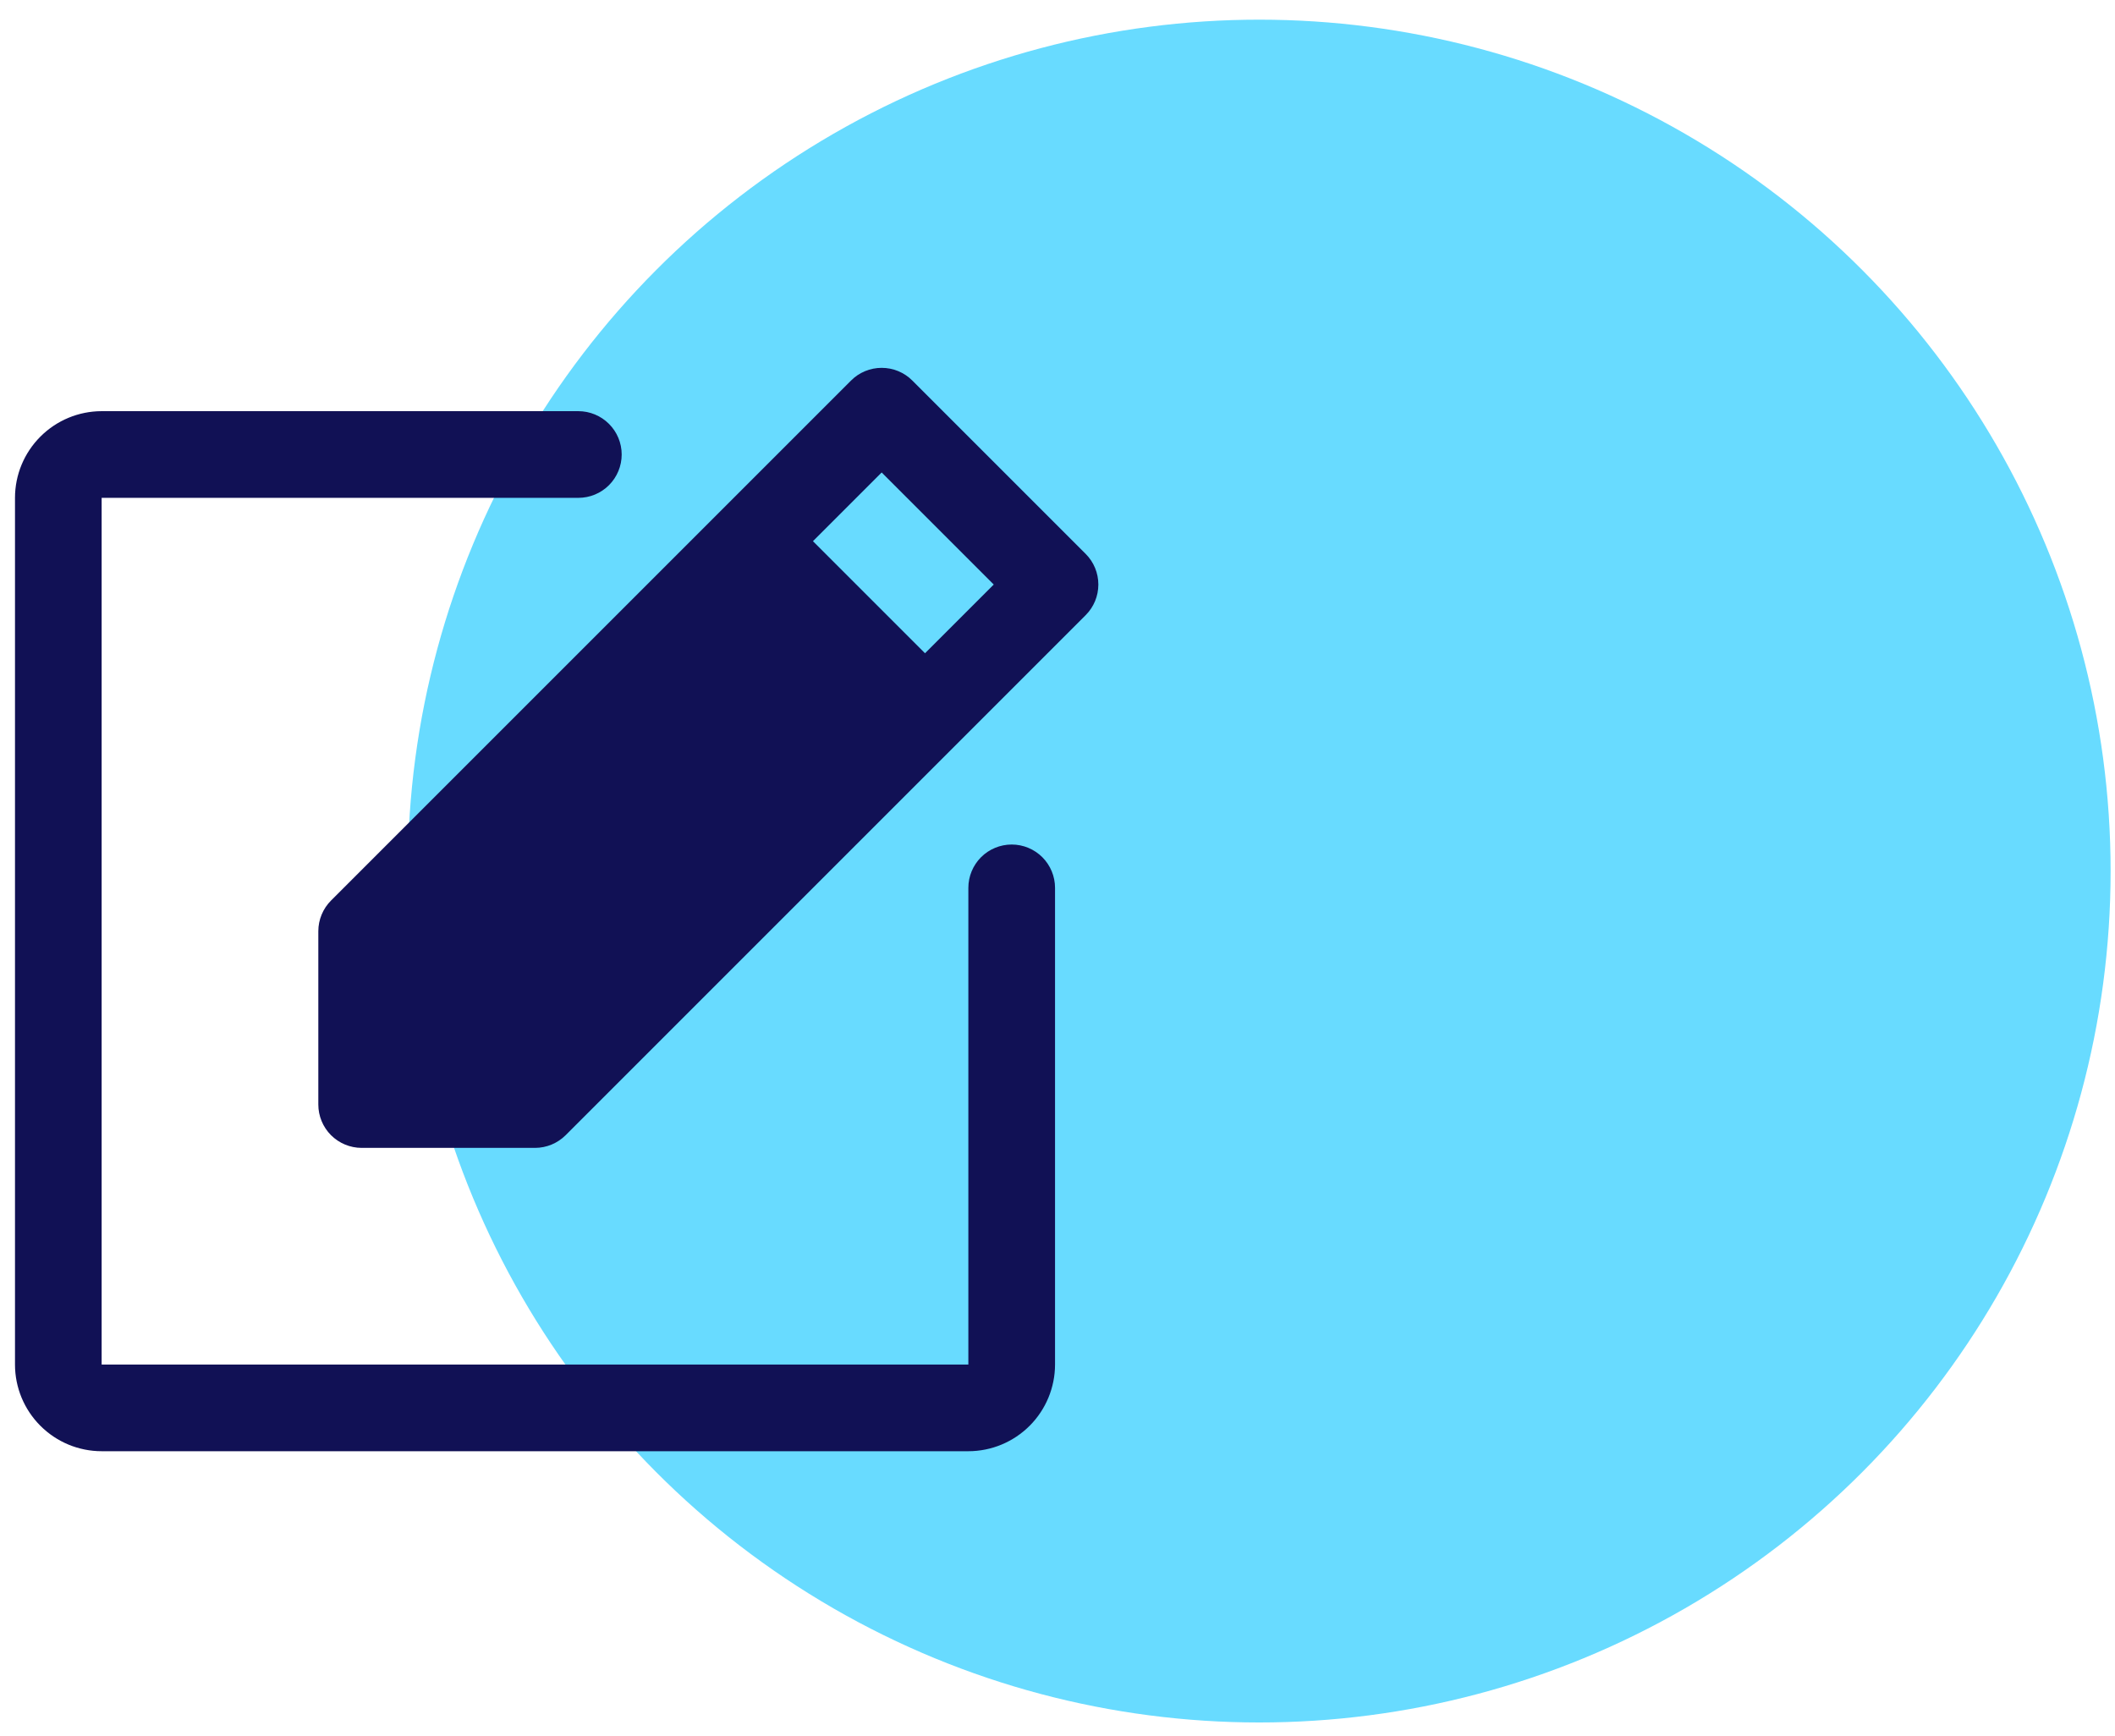
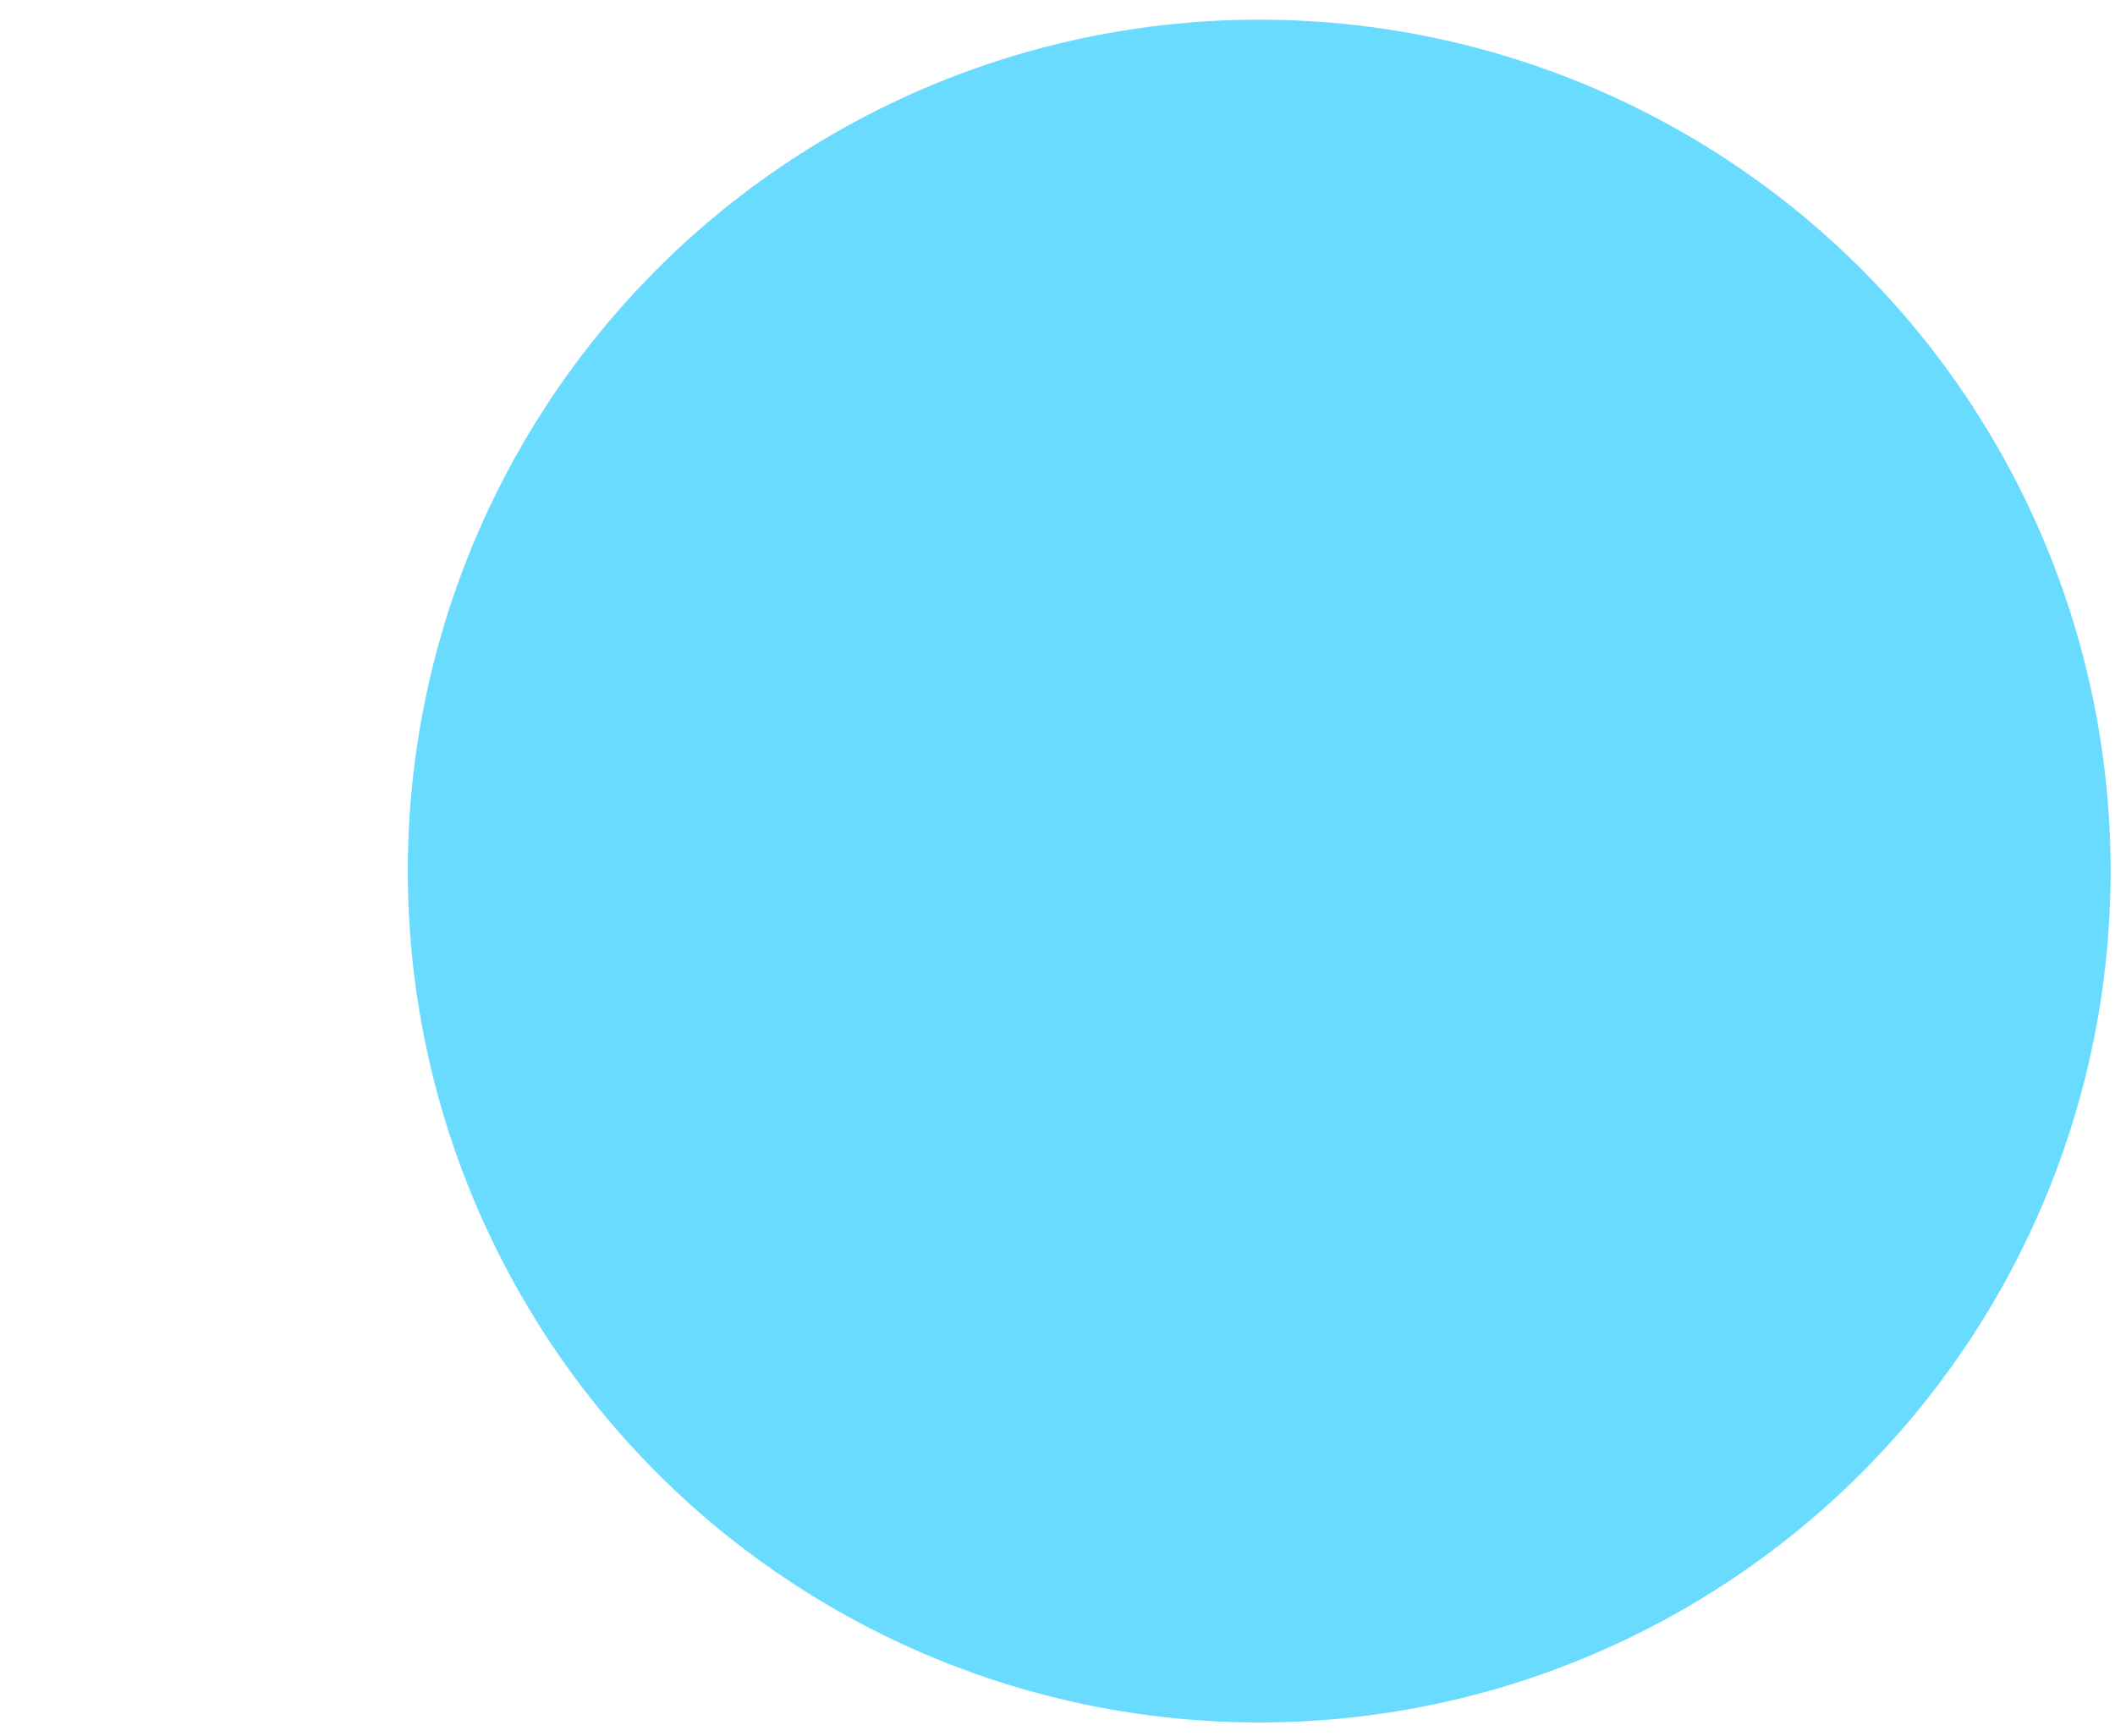
<svg xmlns="http://www.w3.org/2000/svg" width="67" height="55" viewBox="0 0 67 55" fill="none">
  <circle cx="39.89" cy="27.594" r="26.971" fill="#68DBFF" />
-   <path d="M33.422 28.126V43.227C33.421 43.955 33.131 44.653 32.617 45.167C32.102 45.682 31.404 45.972 30.676 45.972H3.22C2.492 45.972 1.794 45.682 1.28 45.167C0.765 44.653 0.475 43.955 0.475 43.227V15.771C0.475 15.043 0.765 14.345 1.28 13.831C1.794 13.316 2.492 13.026 3.22 13.025H18.321C18.685 13.025 19.034 13.17 19.292 13.428C19.549 13.685 19.694 14.034 19.694 14.398C19.694 14.762 19.549 15.112 19.292 15.369C19.034 15.627 18.685 15.771 18.321 15.771H3.22V43.227H30.676V28.126C30.676 27.762 30.821 27.413 31.078 27.155C31.336 26.898 31.685 26.753 32.049 26.753C32.413 26.753 32.762 26.898 33.02 27.155C33.277 27.413 33.422 27.762 33.422 28.126ZM34.392 19.487L17.919 35.961C17.661 36.218 17.312 36.363 16.948 36.363H11.457C11.093 36.363 10.744 36.218 10.486 35.961C10.229 35.703 10.084 35.354 10.084 34.99V29.499C10.084 29.135 10.229 28.786 10.486 28.528L26.96 12.055C27.087 11.927 27.238 11.826 27.405 11.757C27.572 11.688 27.75 11.653 27.93 11.653C28.111 11.653 28.289 11.688 28.456 11.757C28.622 11.826 28.774 11.927 28.901 12.055L34.392 17.546C34.65 17.803 34.794 18.153 34.794 18.517C34.794 18.881 34.65 19.23 34.392 19.487ZM31.48 18.517L27.93 14.967L25.753 17.144L29.303 20.694L31.48 18.517Z" fill="#111155" />
</svg>